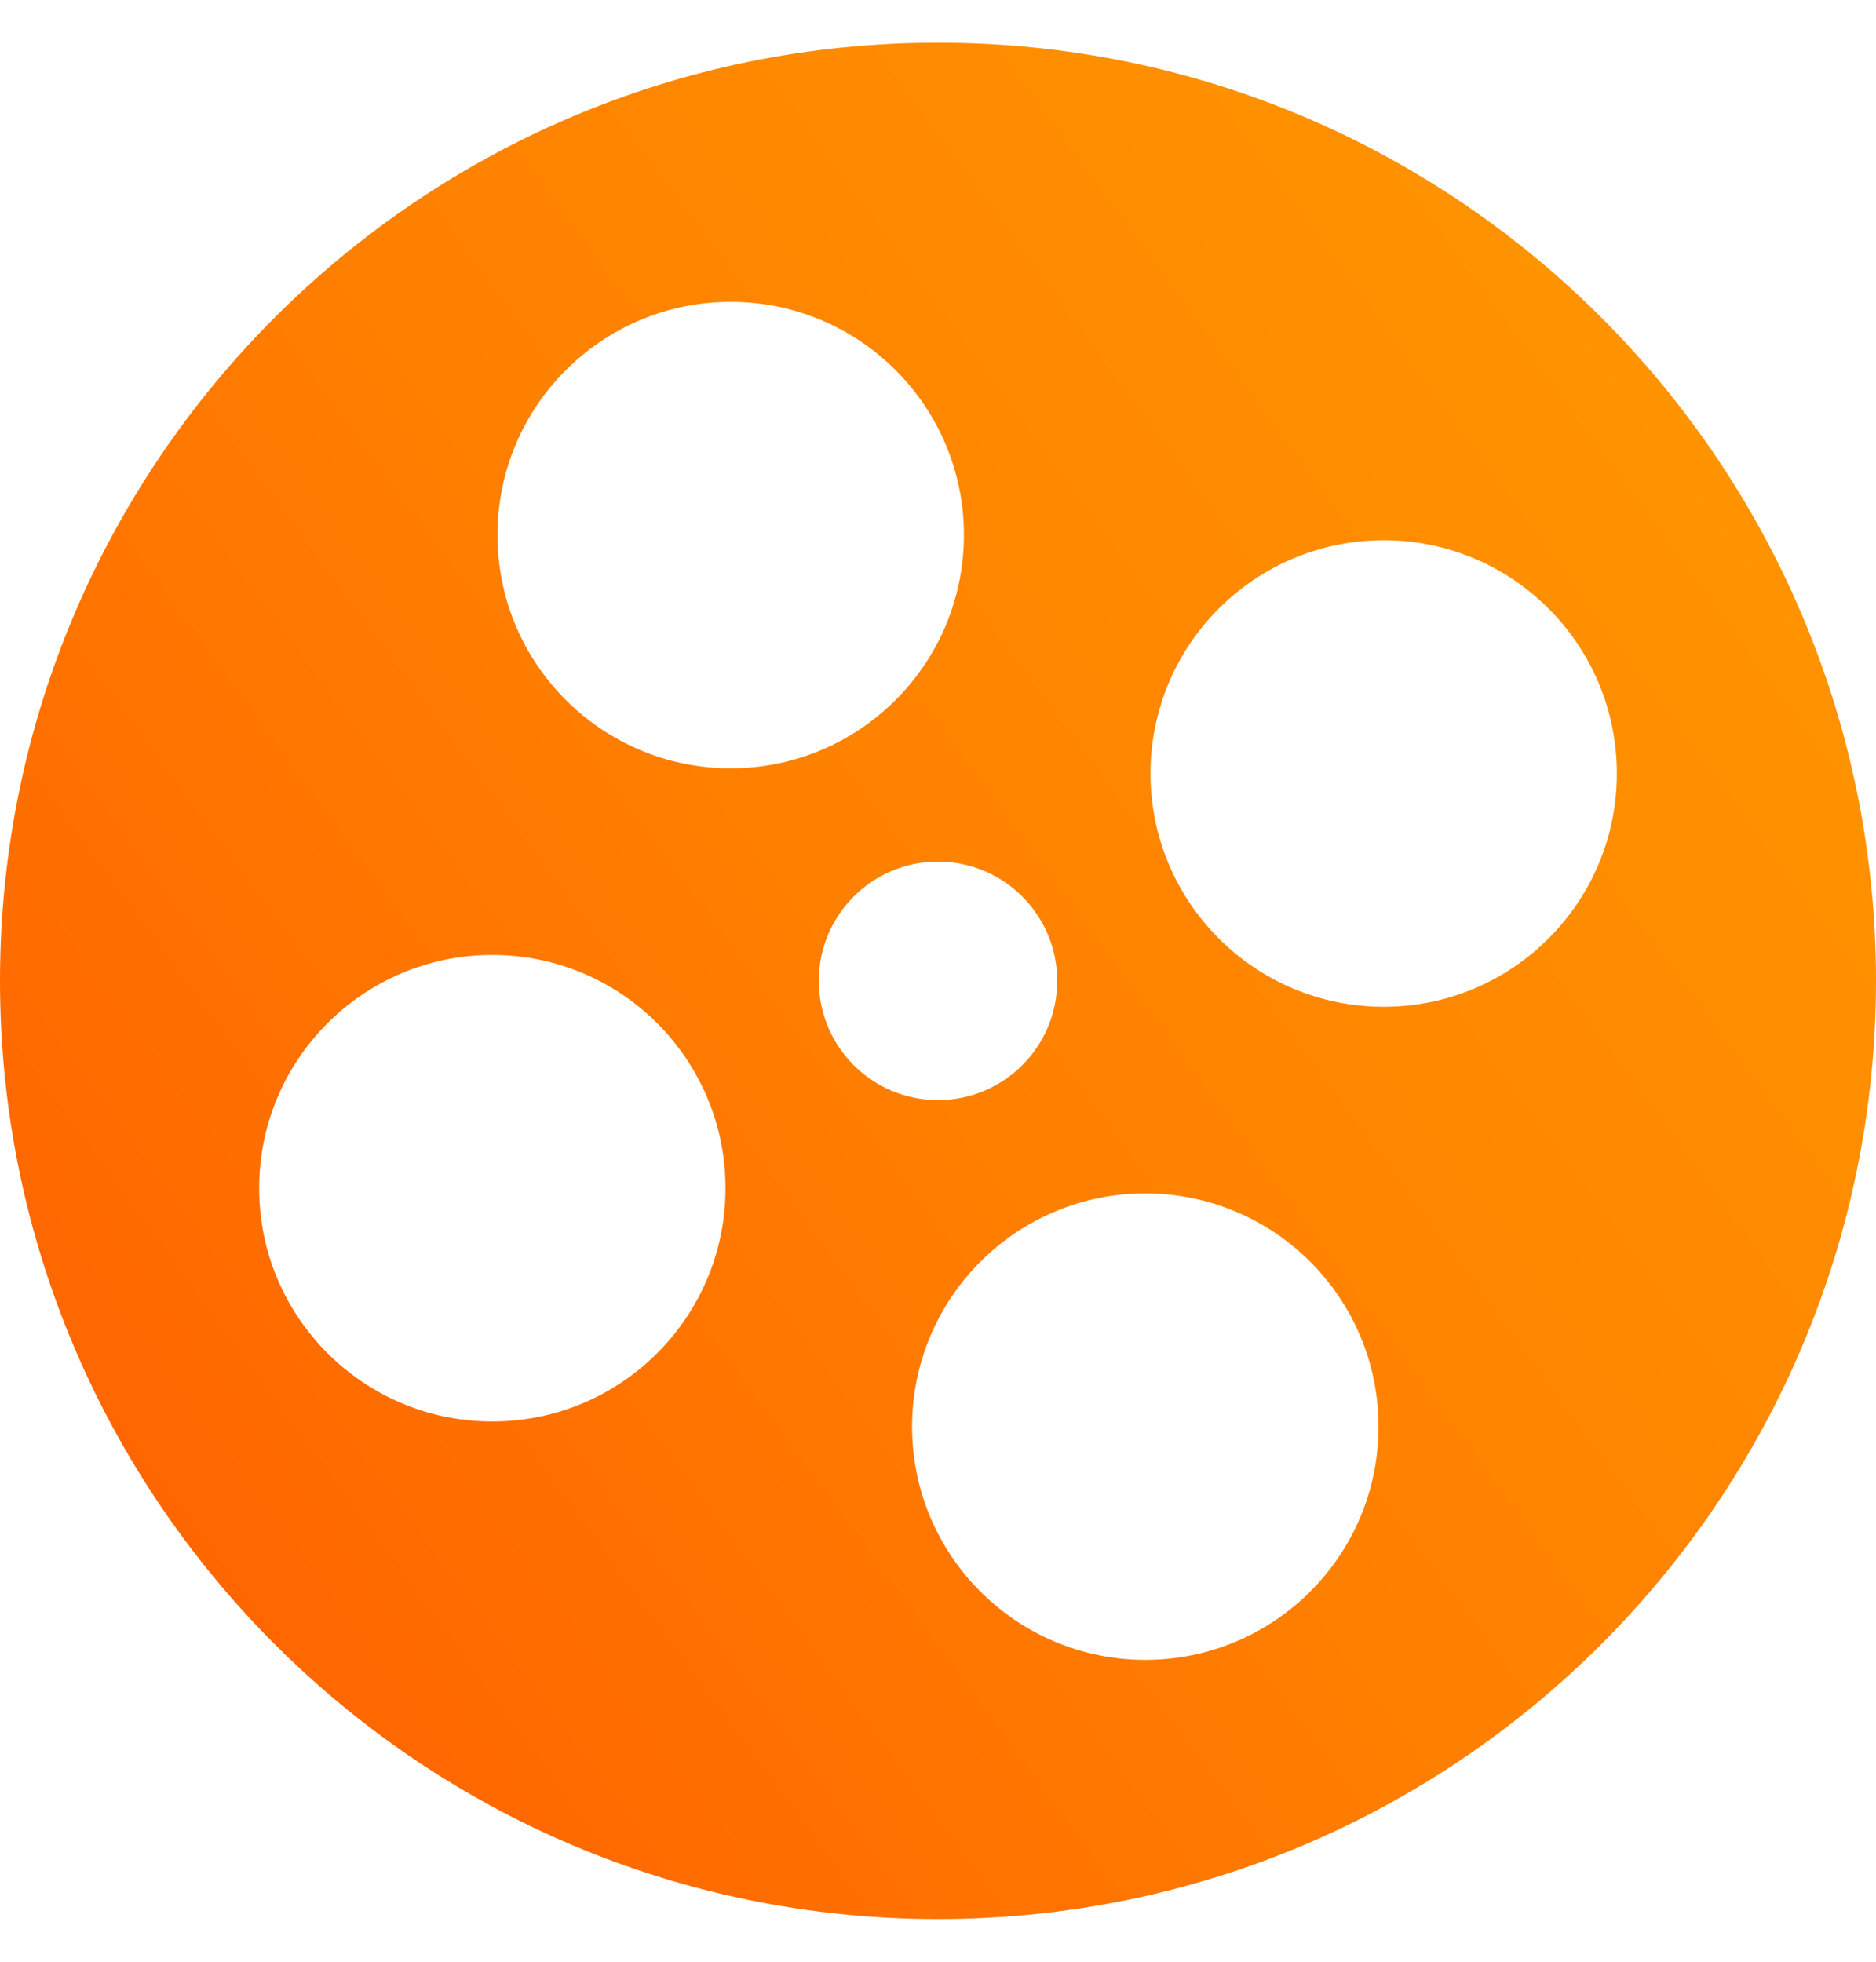
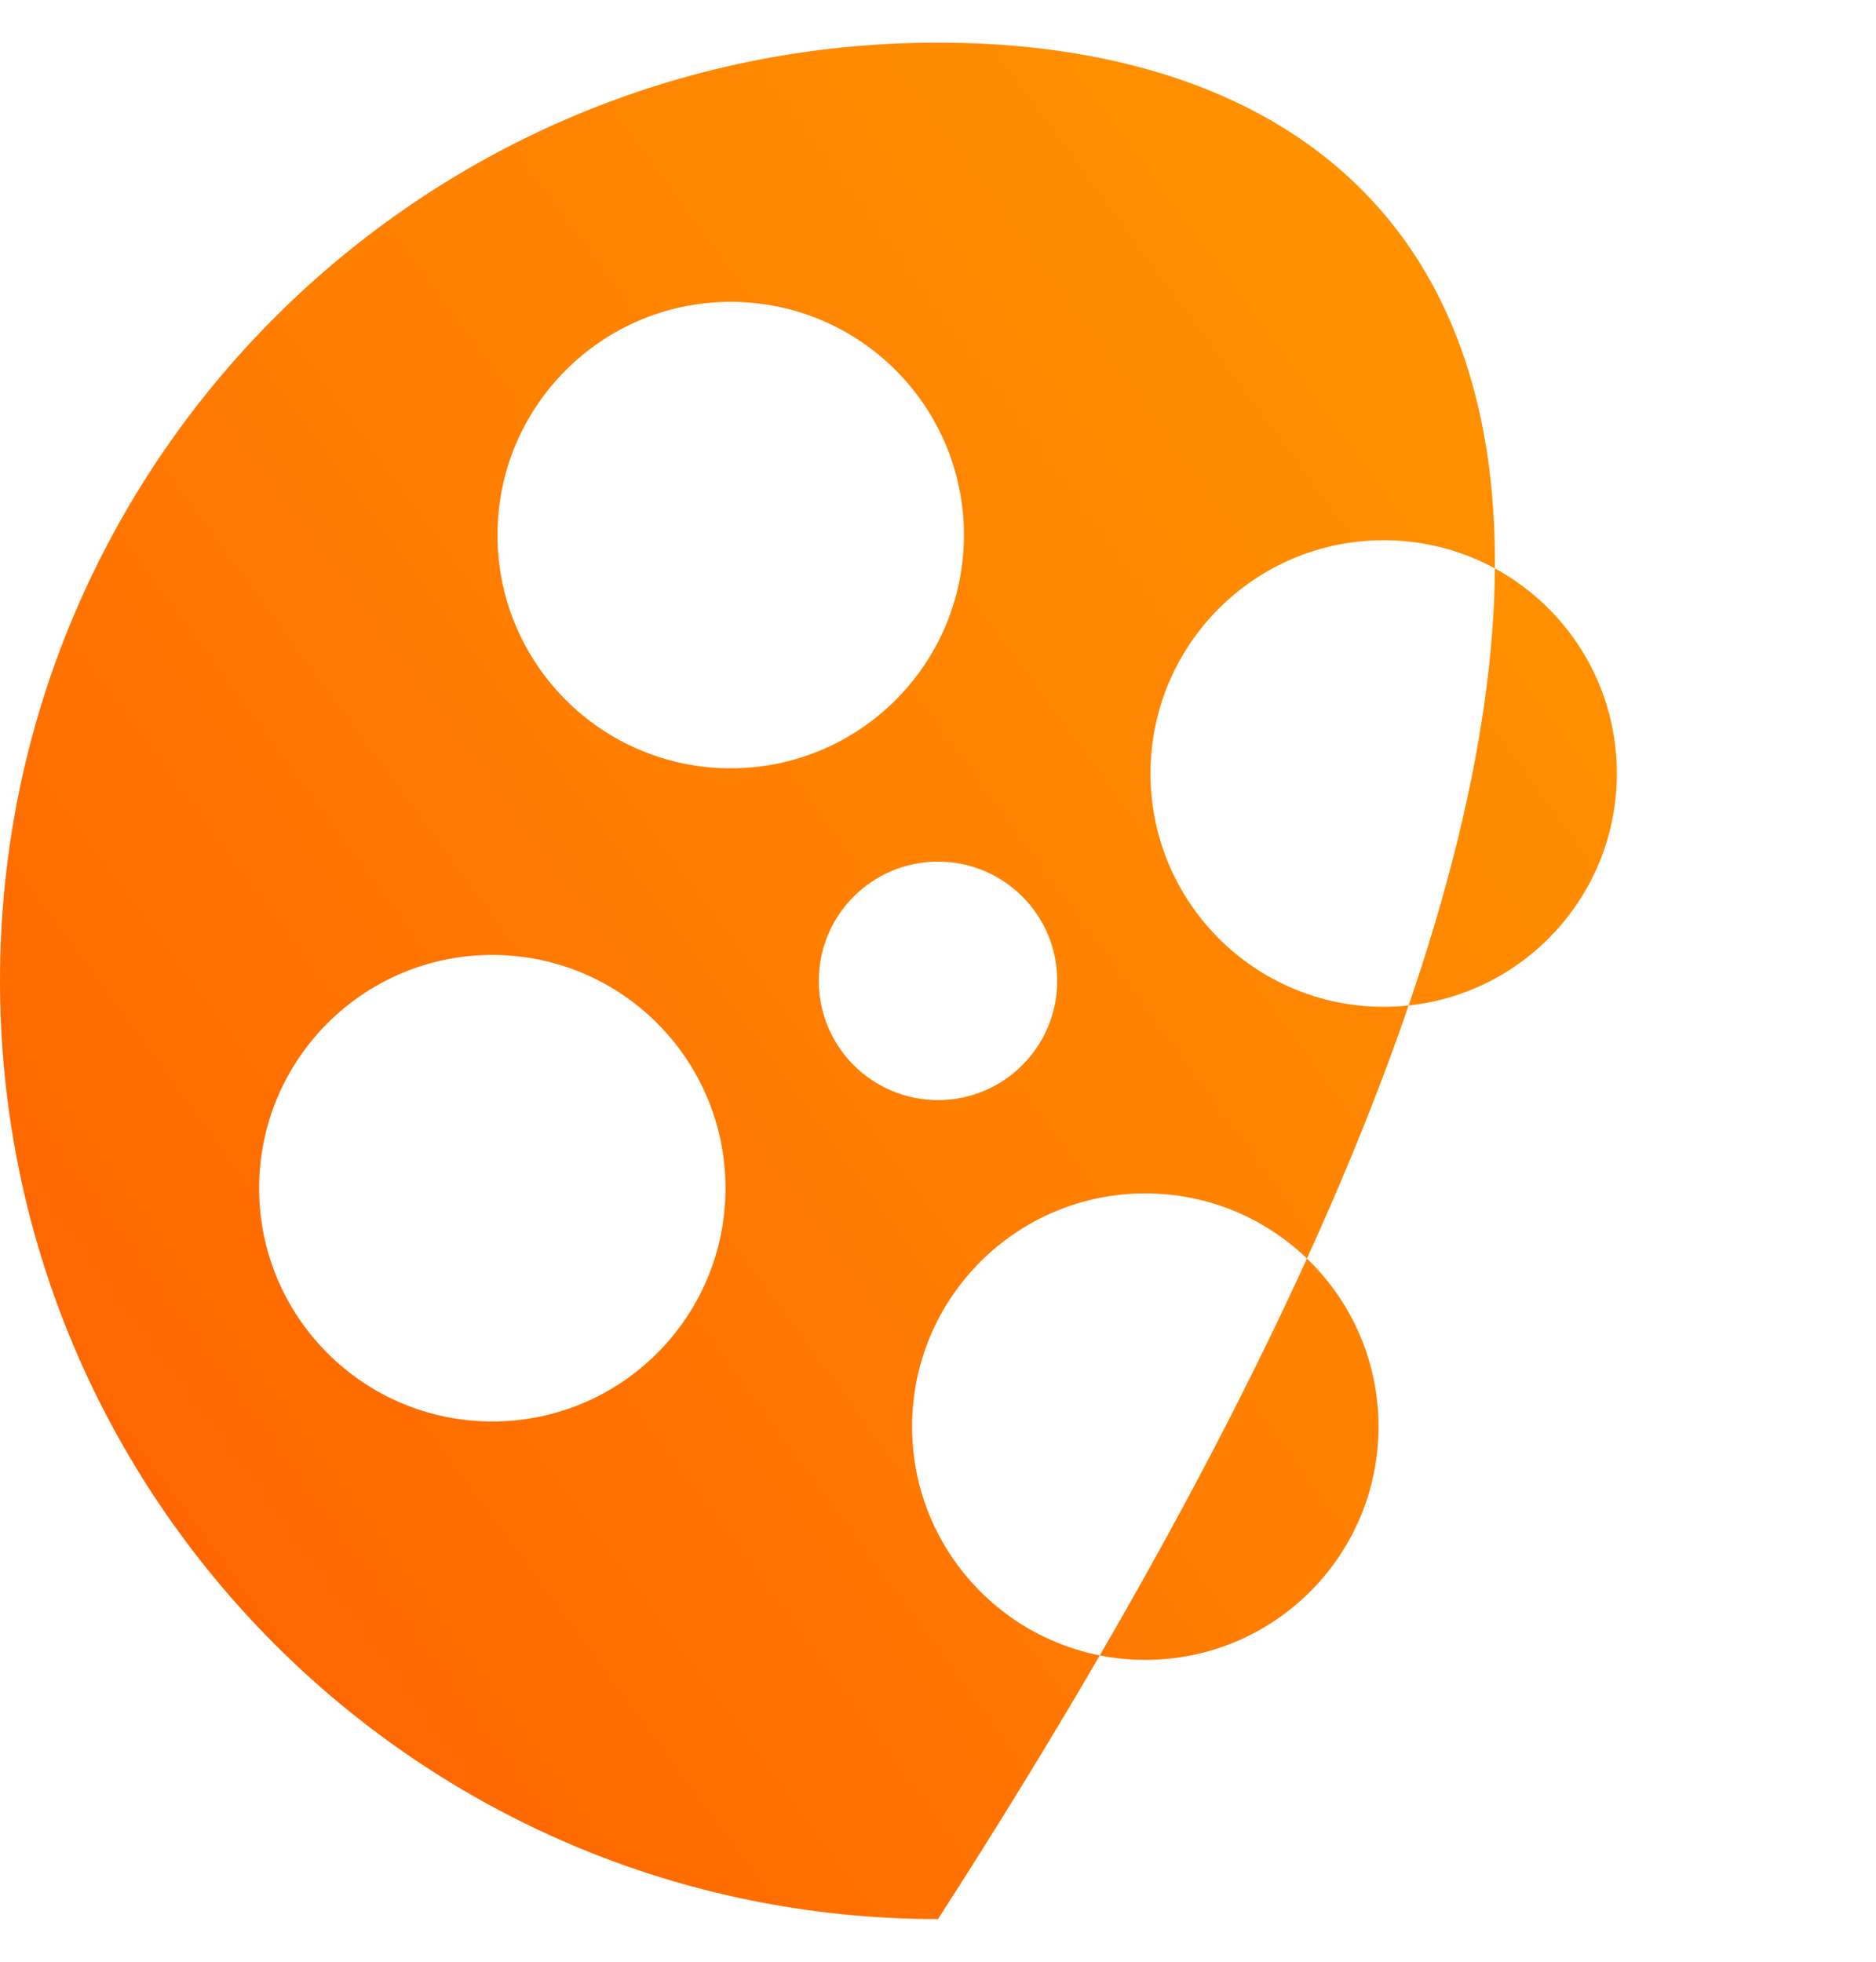
<svg xmlns="http://www.w3.org/2000/svg" viewBox="0 0 22 23" fill="none">
-   <path fill-rule="evenodd" clip-rule="evenodd" d="M11 22.5C17.075 22.5 22 17.575 22 11.5C22 5.425 17.075 0.5 11 0.5C4.925 0.5 0 5.425 0 11.5C0 17.575 4.925 22.5 11 22.5ZM8.569 9.008C10.079 9.008 11.304 7.784 11.304 6.273C11.304 4.763 10.079 3.539 8.569 3.539C7.059 3.539 5.834 4.763 5.834 6.273C5.834 7.784 7.059 9.008 8.569 9.008ZM18.961 9.069C18.961 10.579 17.737 11.804 16.227 11.804C14.716 11.804 13.492 10.579 13.492 9.069C13.492 7.559 14.716 6.334 16.227 6.334C17.737 6.334 18.961 7.559 18.961 9.069ZM5.773 16.666C7.284 16.666 8.508 15.441 8.508 13.931C8.508 12.421 7.284 11.196 5.773 11.196C4.263 11.196 3.039 12.421 3.039 13.931C3.039 15.441 4.263 16.666 5.773 16.666ZM16.166 16.727C16.166 18.237 14.941 19.461 13.431 19.461C11.921 19.461 10.696 18.237 10.696 16.727C10.696 15.216 11.921 13.992 13.431 13.992C14.941 13.992 16.166 15.216 16.166 16.727ZM11 12.898C11.772 12.898 12.398 12.272 12.398 11.5C12.398 10.728 11.772 10.102 11 10.102C10.228 10.102 9.602 10.728 9.602 11.5C9.602 12.272 10.228 12.898 11 12.898Z" fill="url(#paint0_linear)" />
+   <path fill-rule="evenodd" clip-rule="evenodd" d="M11 22.5C22 5.425 17.075 0.5 11 0.5C4.925 0.5 0 5.425 0 11.5C0 17.575 4.925 22.5 11 22.5ZM8.569 9.008C10.079 9.008 11.304 7.784 11.304 6.273C11.304 4.763 10.079 3.539 8.569 3.539C7.059 3.539 5.834 4.763 5.834 6.273C5.834 7.784 7.059 9.008 8.569 9.008ZM18.961 9.069C18.961 10.579 17.737 11.804 16.227 11.804C14.716 11.804 13.492 10.579 13.492 9.069C13.492 7.559 14.716 6.334 16.227 6.334C17.737 6.334 18.961 7.559 18.961 9.069ZM5.773 16.666C7.284 16.666 8.508 15.441 8.508 13.931C8.508 12.421 7.284 11.196 5.773 11.196C4.263 11.196 3.039 12.421 3.039 13.931C3.039 15.441 4.263 16.666 5.773 16.666ZM16.166 16.727C16.166 18.237 14.941 19.461 13.431 19.461C11.921 19.461 10.696 18.237 10.696 16.727C10.696 15.216 11.921 13.992 13.431 13.992C14.941 13.992 16.166 15.216 16.166 16.727ZM11 12.898C11.772 12.898 12.398 12.272 12.398 11.5C12.398 10.728 11.772 10.102 11 10.102C10.228 10.102 9.602 10.728 9.602 11.5C9.602 12.272 10.228 12.898 11 12.898Z" fill="url(#paint0_linear)" />
  <defs>
    <linearGradient id="paint0_linear" x1="1.519" y1="17.213" x2="20.055" y2="3.599" gradientUnits="userSpaceOnUse">
      <stop stop-color="#FF6600" />
      <stop offset="0.469" stop-color="#FF8000" />
      <stop offset="1" stop-color="#FF9500" />
    </linearGradient>
  </defs>
</svg>